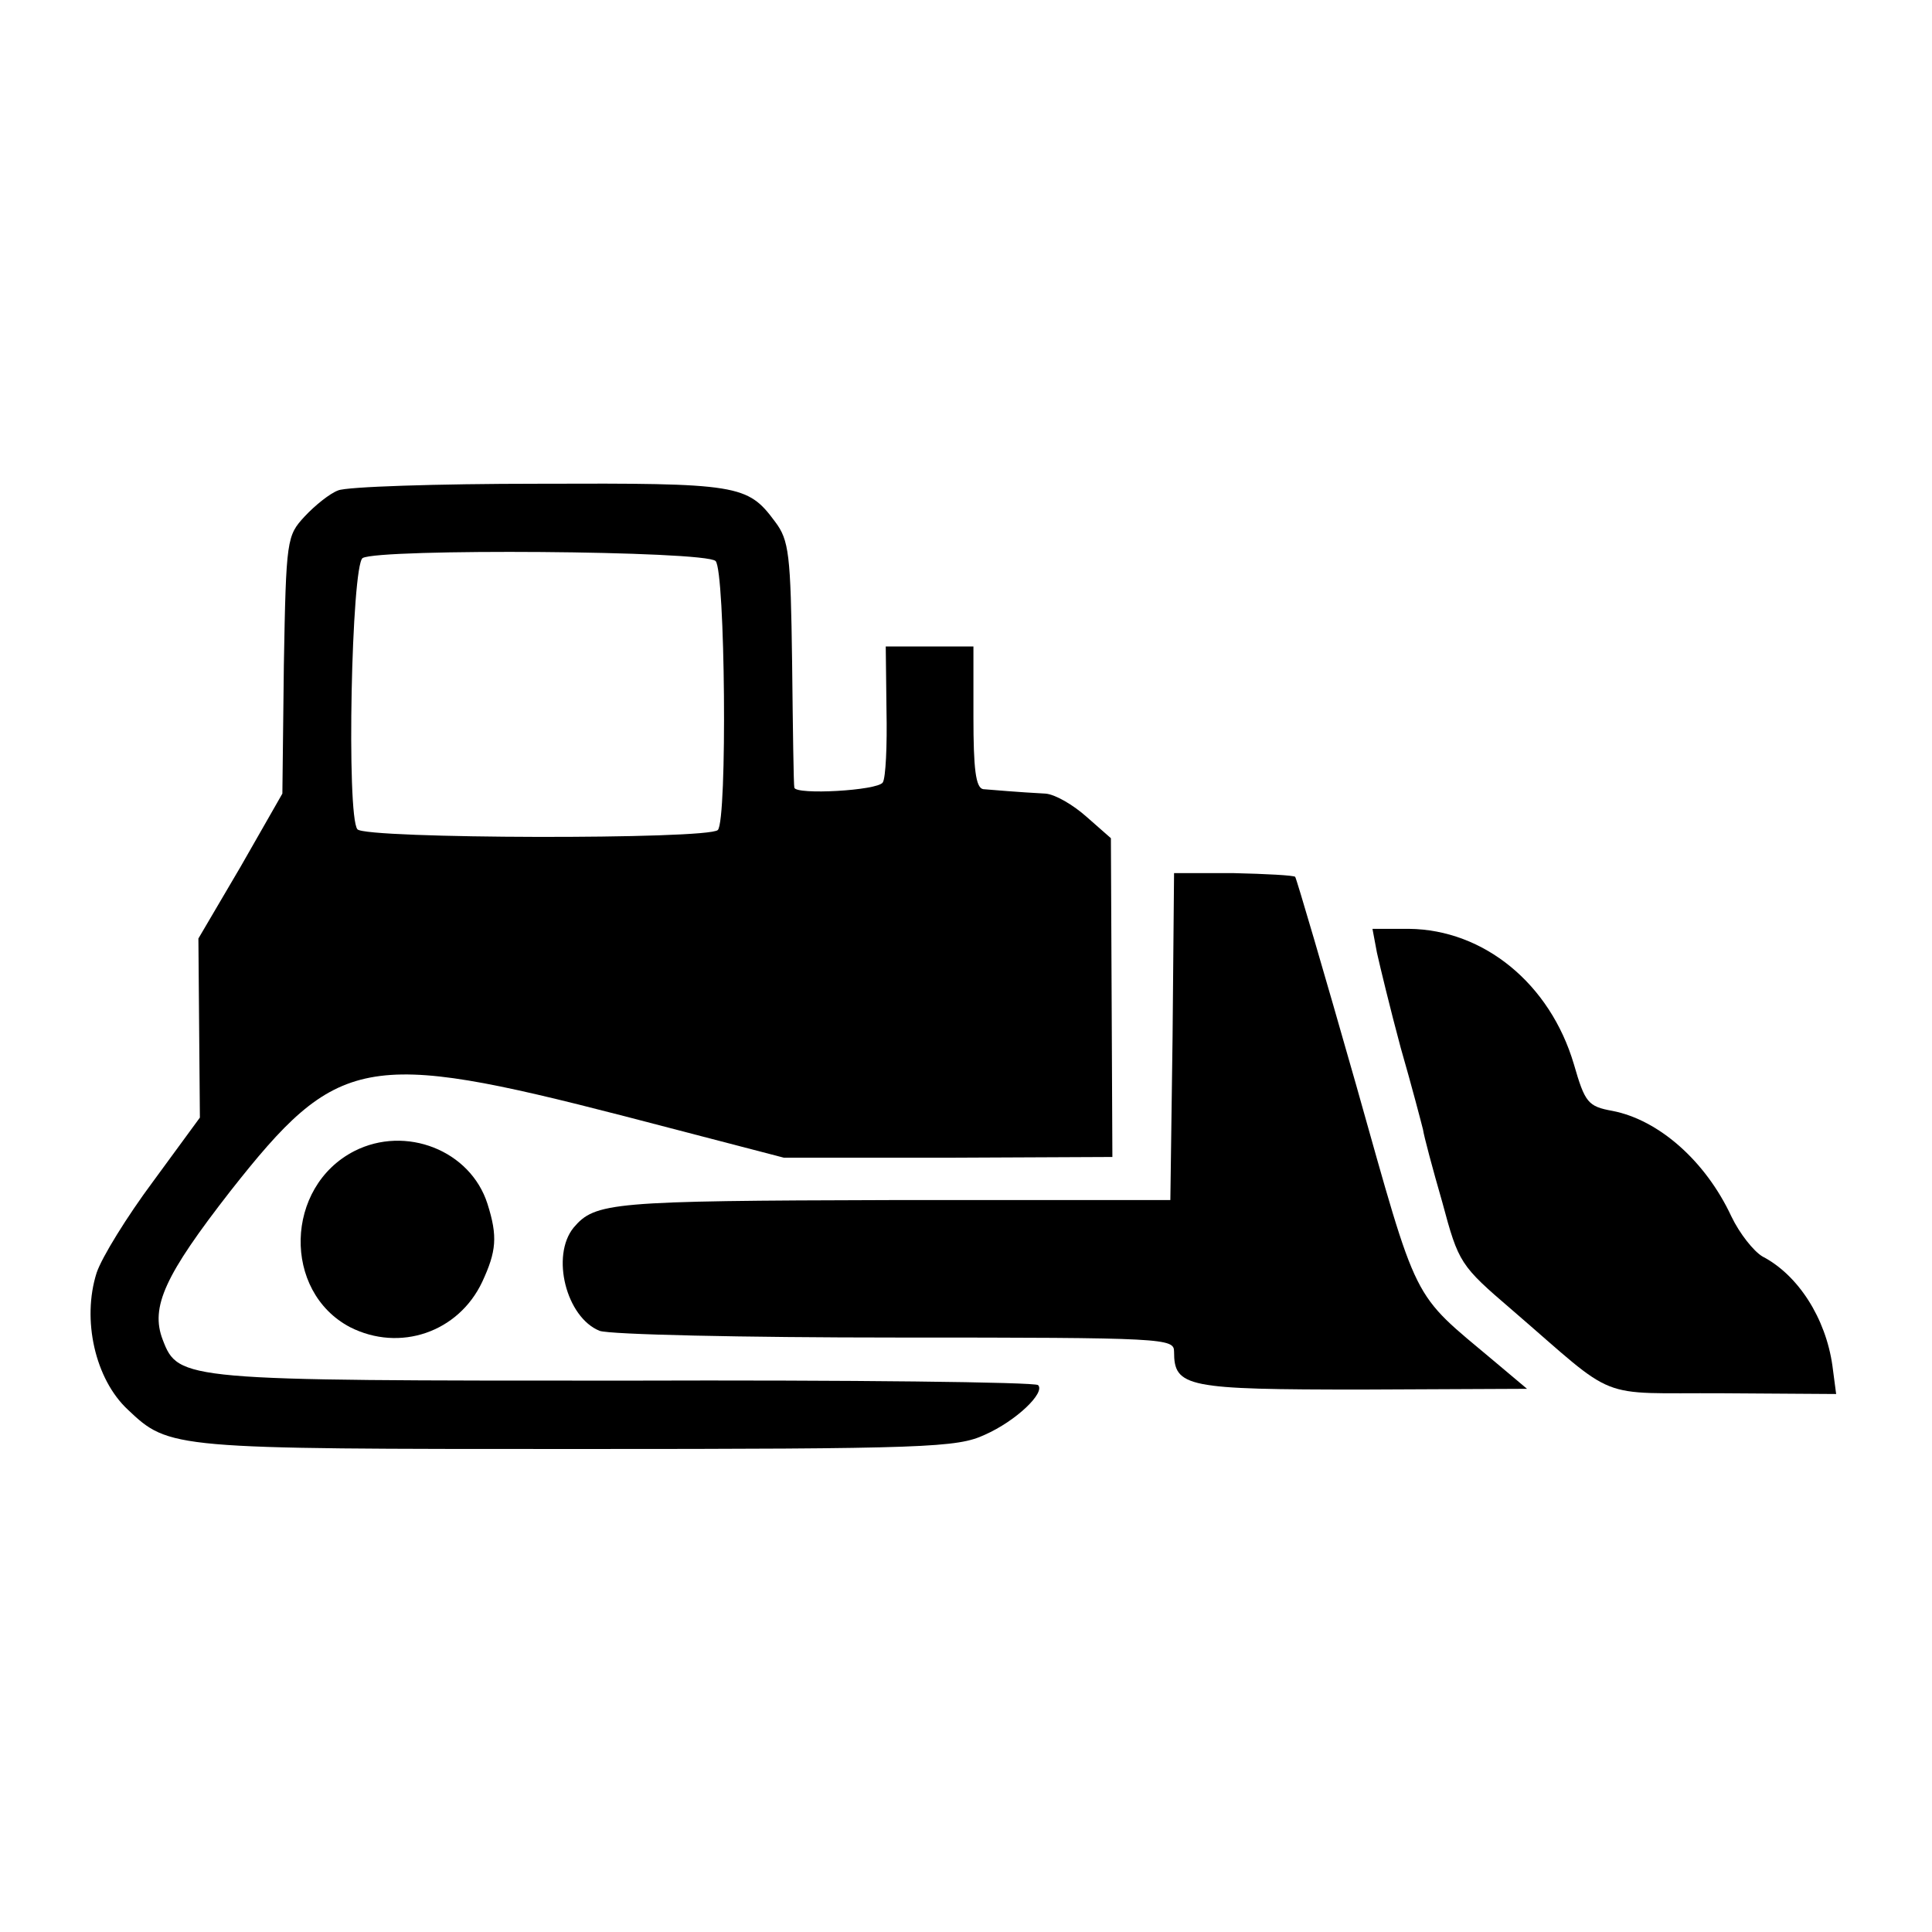
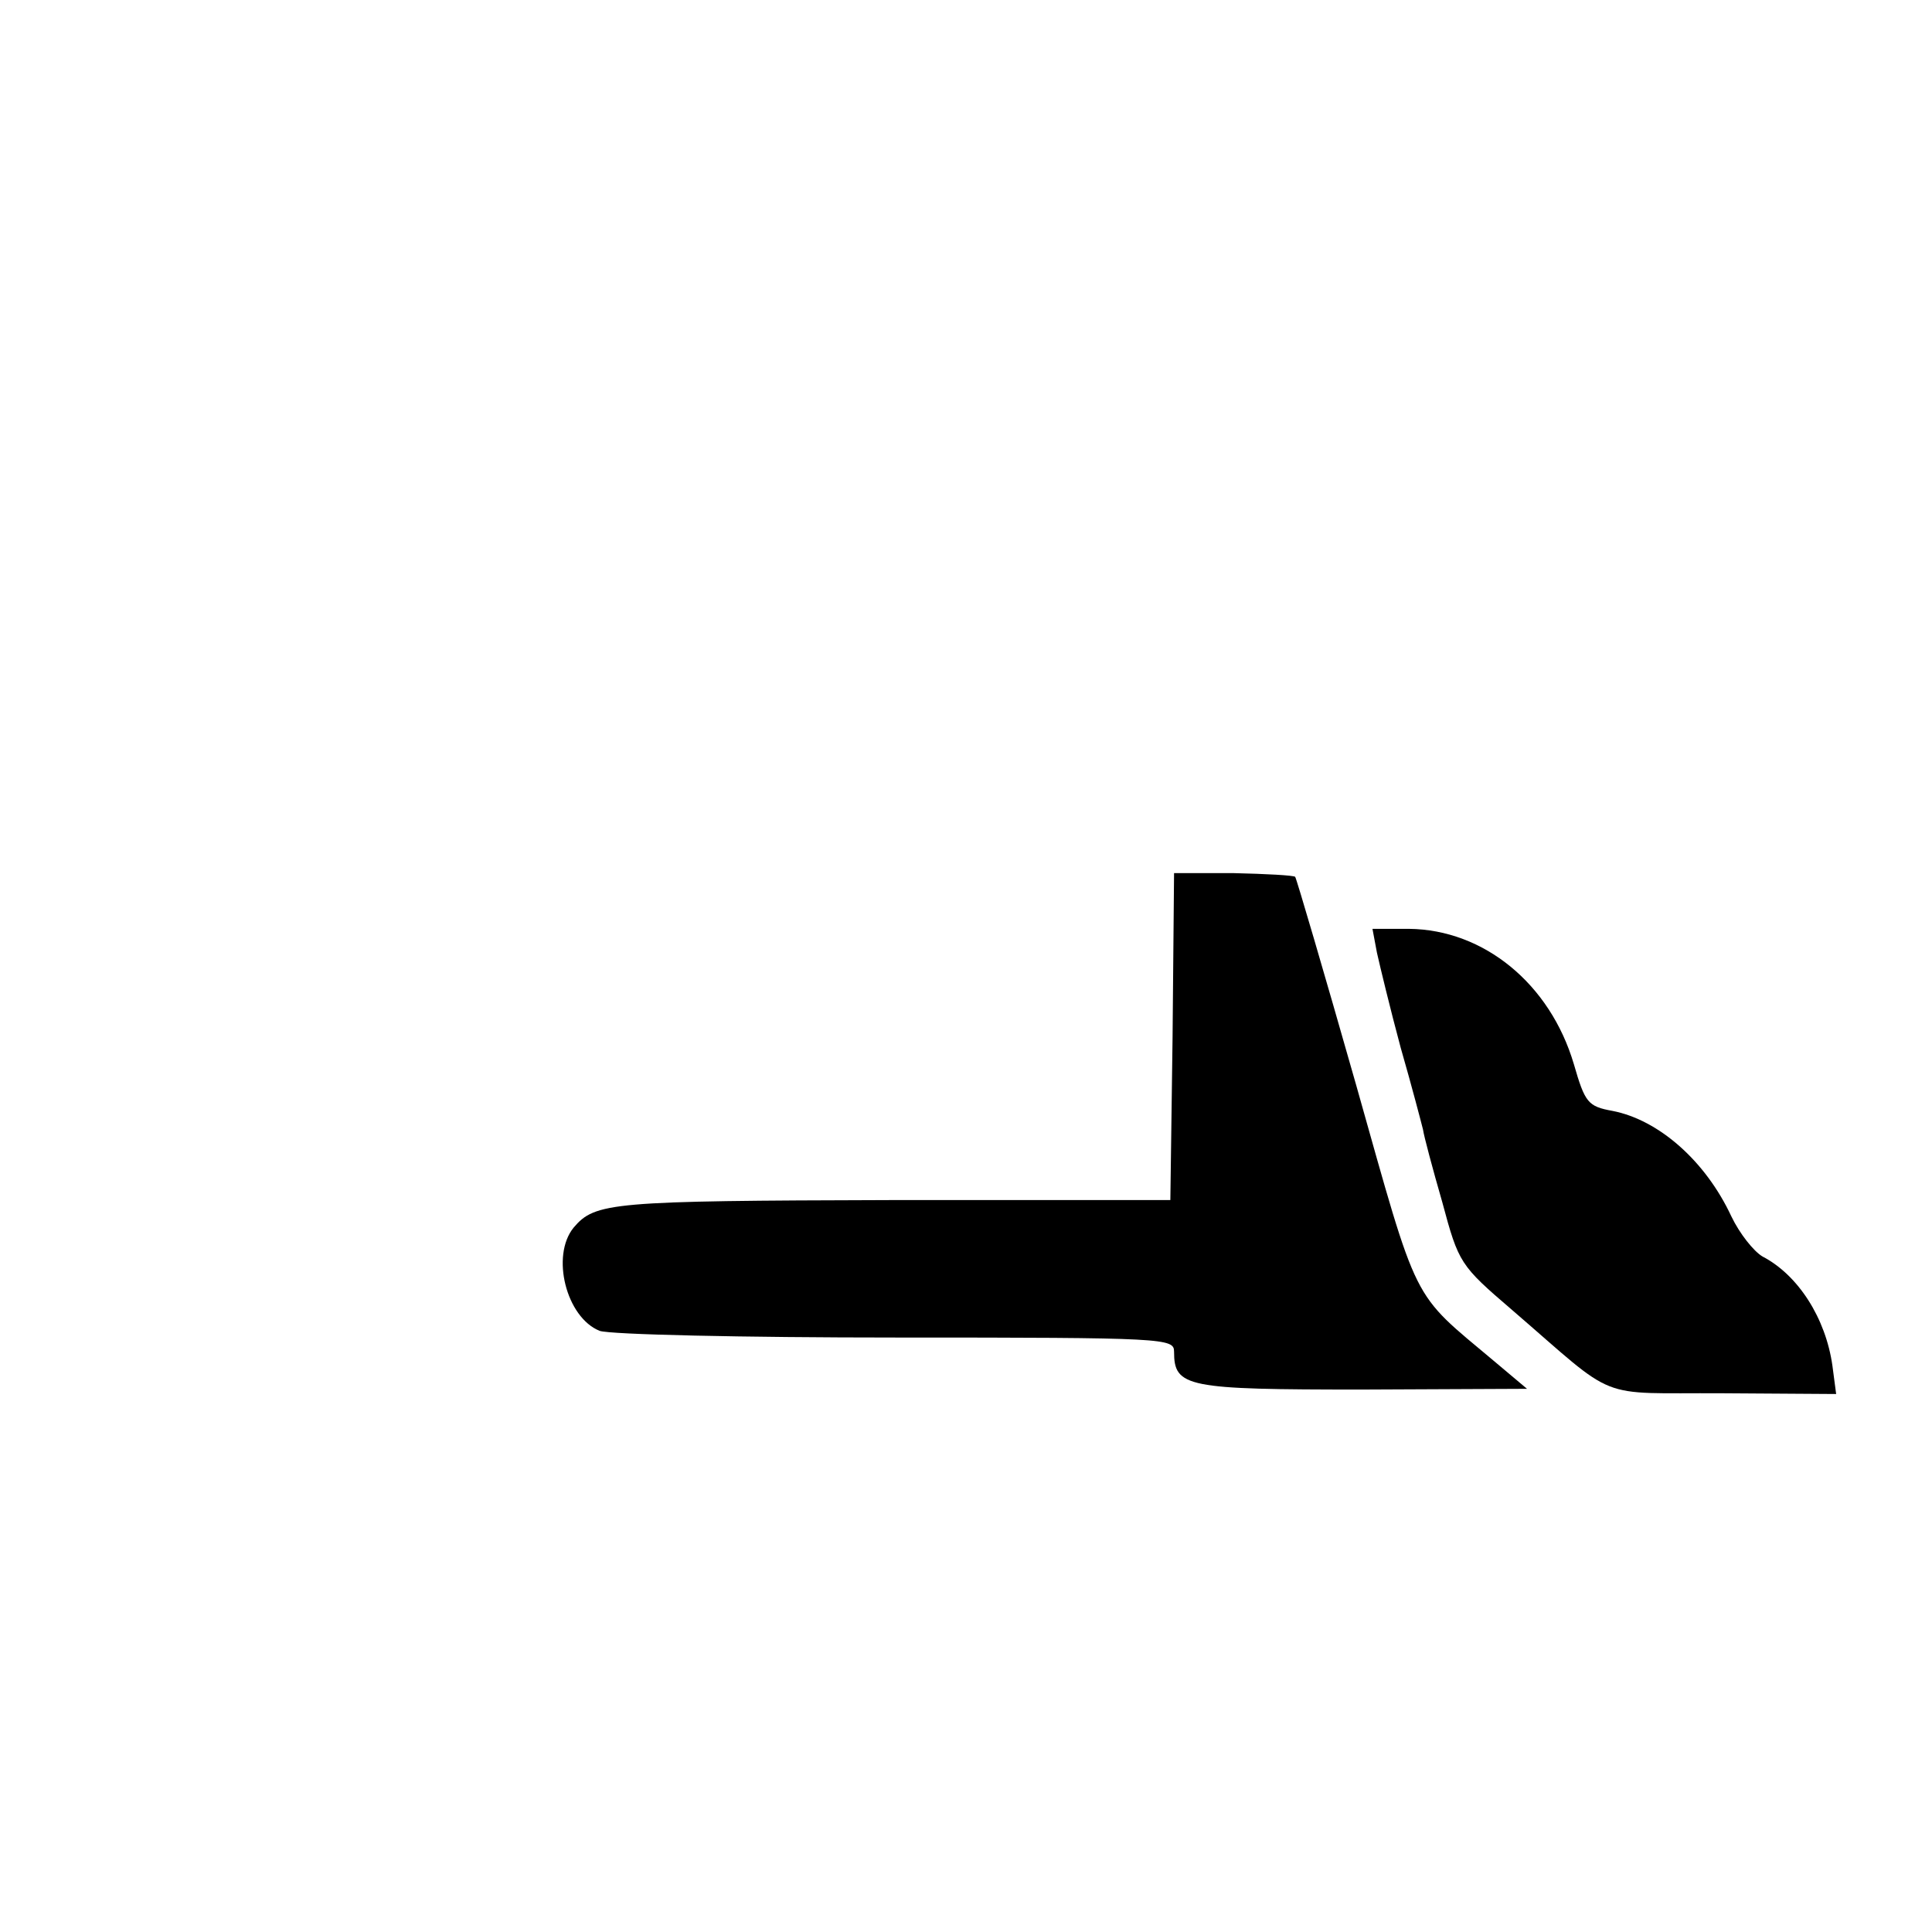
<svg xmlns="http://www.w3.org/2000/svg" version="1.0" width="260pt" height="260pt" viewBox="0 0 260 260" preserveAspectRatio="xMidYMid meet">
  <g transform="translate(0,260) scale(0.1,-0.1)" fill="#000000" stroke="none">
-     <path d="M455 1940 c-11 -4 -31 -20 -45 -35 -24 -26 -25 -30 -28 -200 l-2 -173 -56 -98 -57 -97 1 -121 1 -120 -63 -86 c-35 -47 -69 -102 -76 -123 -20 -63 -2 -143 42 -184 56 -53 58 -53 605 -53 472 0 511 2 548 19 43 19 82 57 72 67 -4 4 -253 7 -554 6 -597 0 -603 0 -624 55 -17 44 3 87 91 200 144 183 181 191 530 101 l215 -56 221 0 221 1 -1 214 -1 215 -33 29 c-18 16 -42 30 -55 31 -38 2 -71 5 -84 6 -10 2 -13 28 -13 97 l0 95 -59 0 -59 0 1 -86 c1 -47 -1 -91 -5 -97 -7 -11 -117 -17 -119 -7 -1 3 -2 78 -3 168 -2 146 -4 165 -23 190 -37 50 -49 52 -318 51 -137 0 -259 -4 -270 -9z m508 -95 c13 -13 16 -349 3 -362 -13 -13 -475 -12 -485 1 -15 18 -8 355 7 365 22 13 461 10 475 -4z" />
    <path d="M1578 1205 l-3 -220 -375 0 c-378 -1 -399 -3 -428 -37 -31 -38 -10 -121 35 -139 14 -5 193 -9 399 -9 363 0 374 -1 374 -19 0 -48 17 -51 253 -51 l222 1 -44 37 c-113 95 -101 71 -186 372 -43 151 -80 277 -82 280 -2 2 -39 4 -83 5 l-80 0 -2 -220z" />
    <path d="M1853 1318 c4 -18 18 -76 32 -128 15 -52 28 -102 30 -110 1 -8 13 -53 26 -98 22 -82 24 -85 94 -145 145 -125 110 -111 283 -112 l153 -1 -5 38 c-9 64 -46 122 -94 147 -12 7 -31 31 -42 54 -35 75 -98 130 -160 142 -33 6 -37 11 -52 63 -32 108 -121 181 -222 182 l-49 0 6 -32z" />
-     <path d="M477 1051 c-94 -48 -97 -189 -6 -237 67 -34 146 -7 178 61 19 41 21 61 7 105 -23 72 -110 106 -179 71z" />
  </g>
</svg>